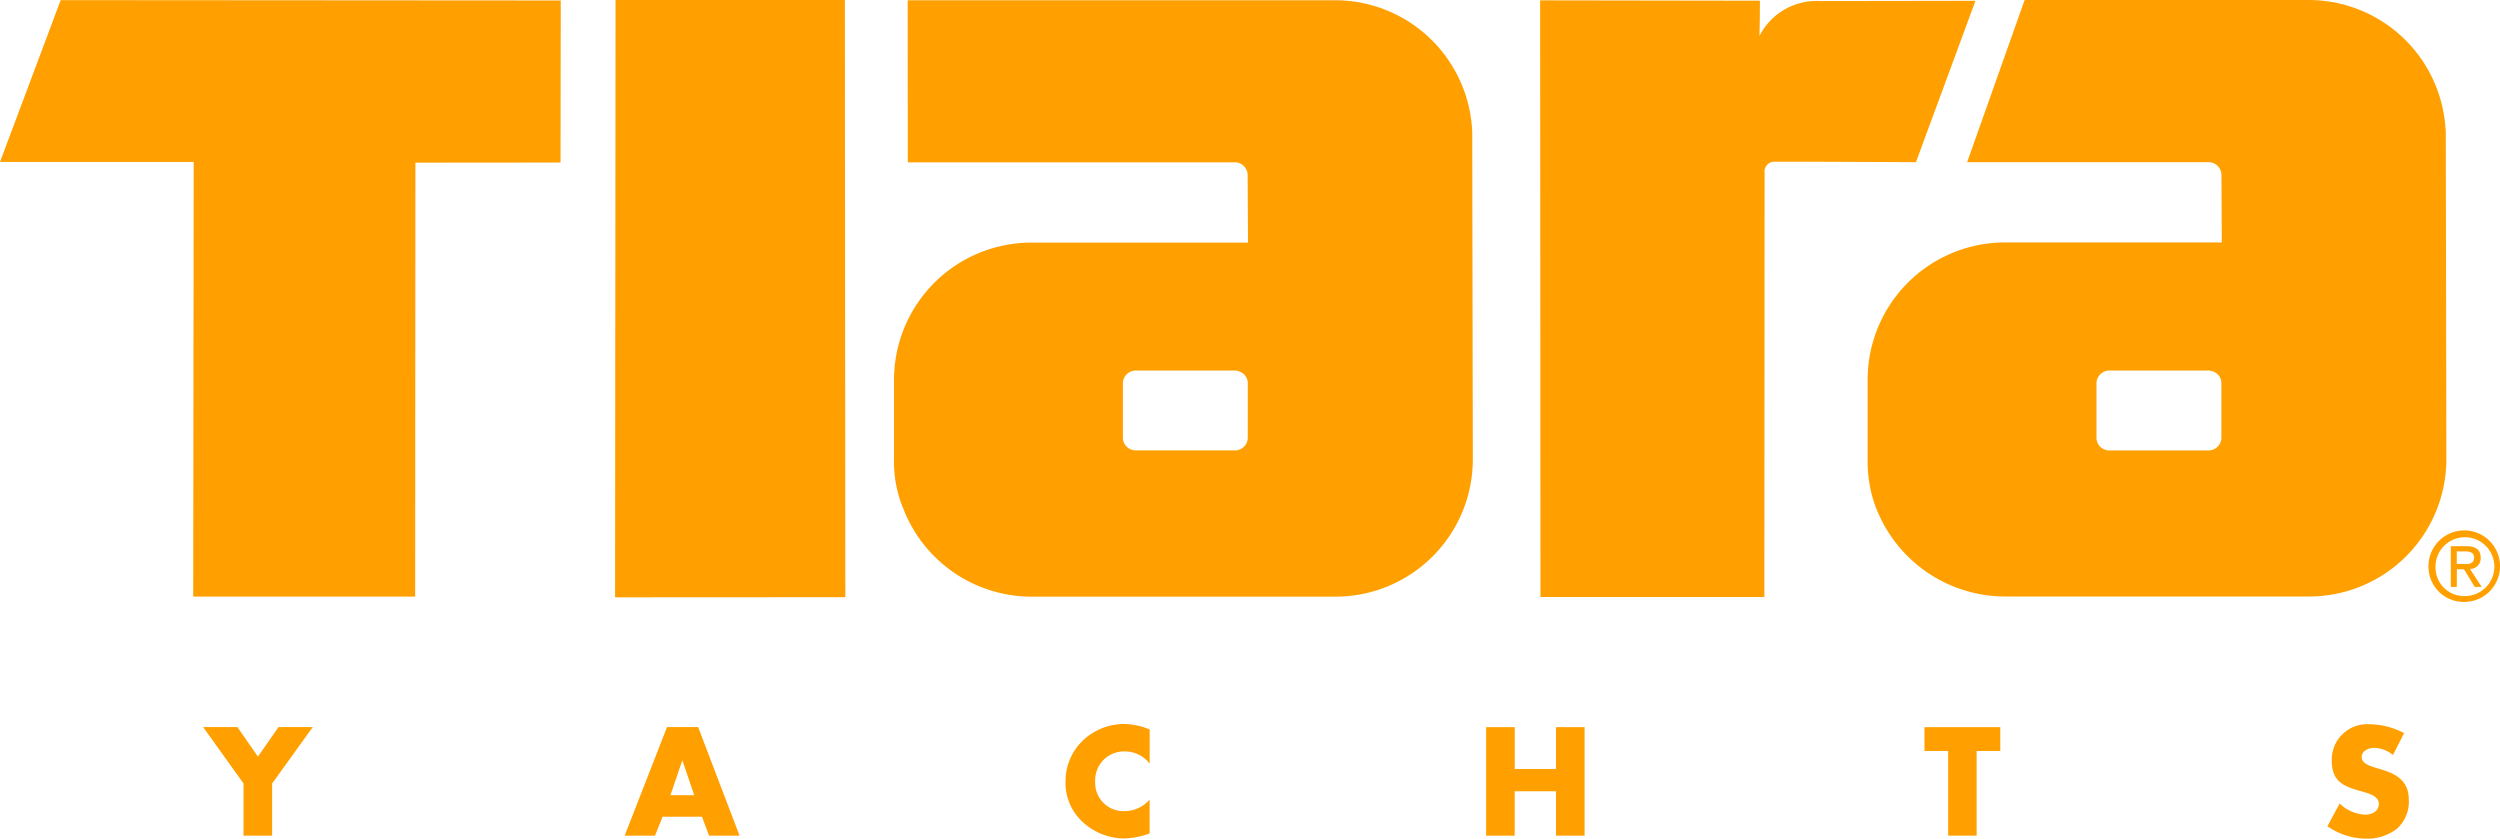
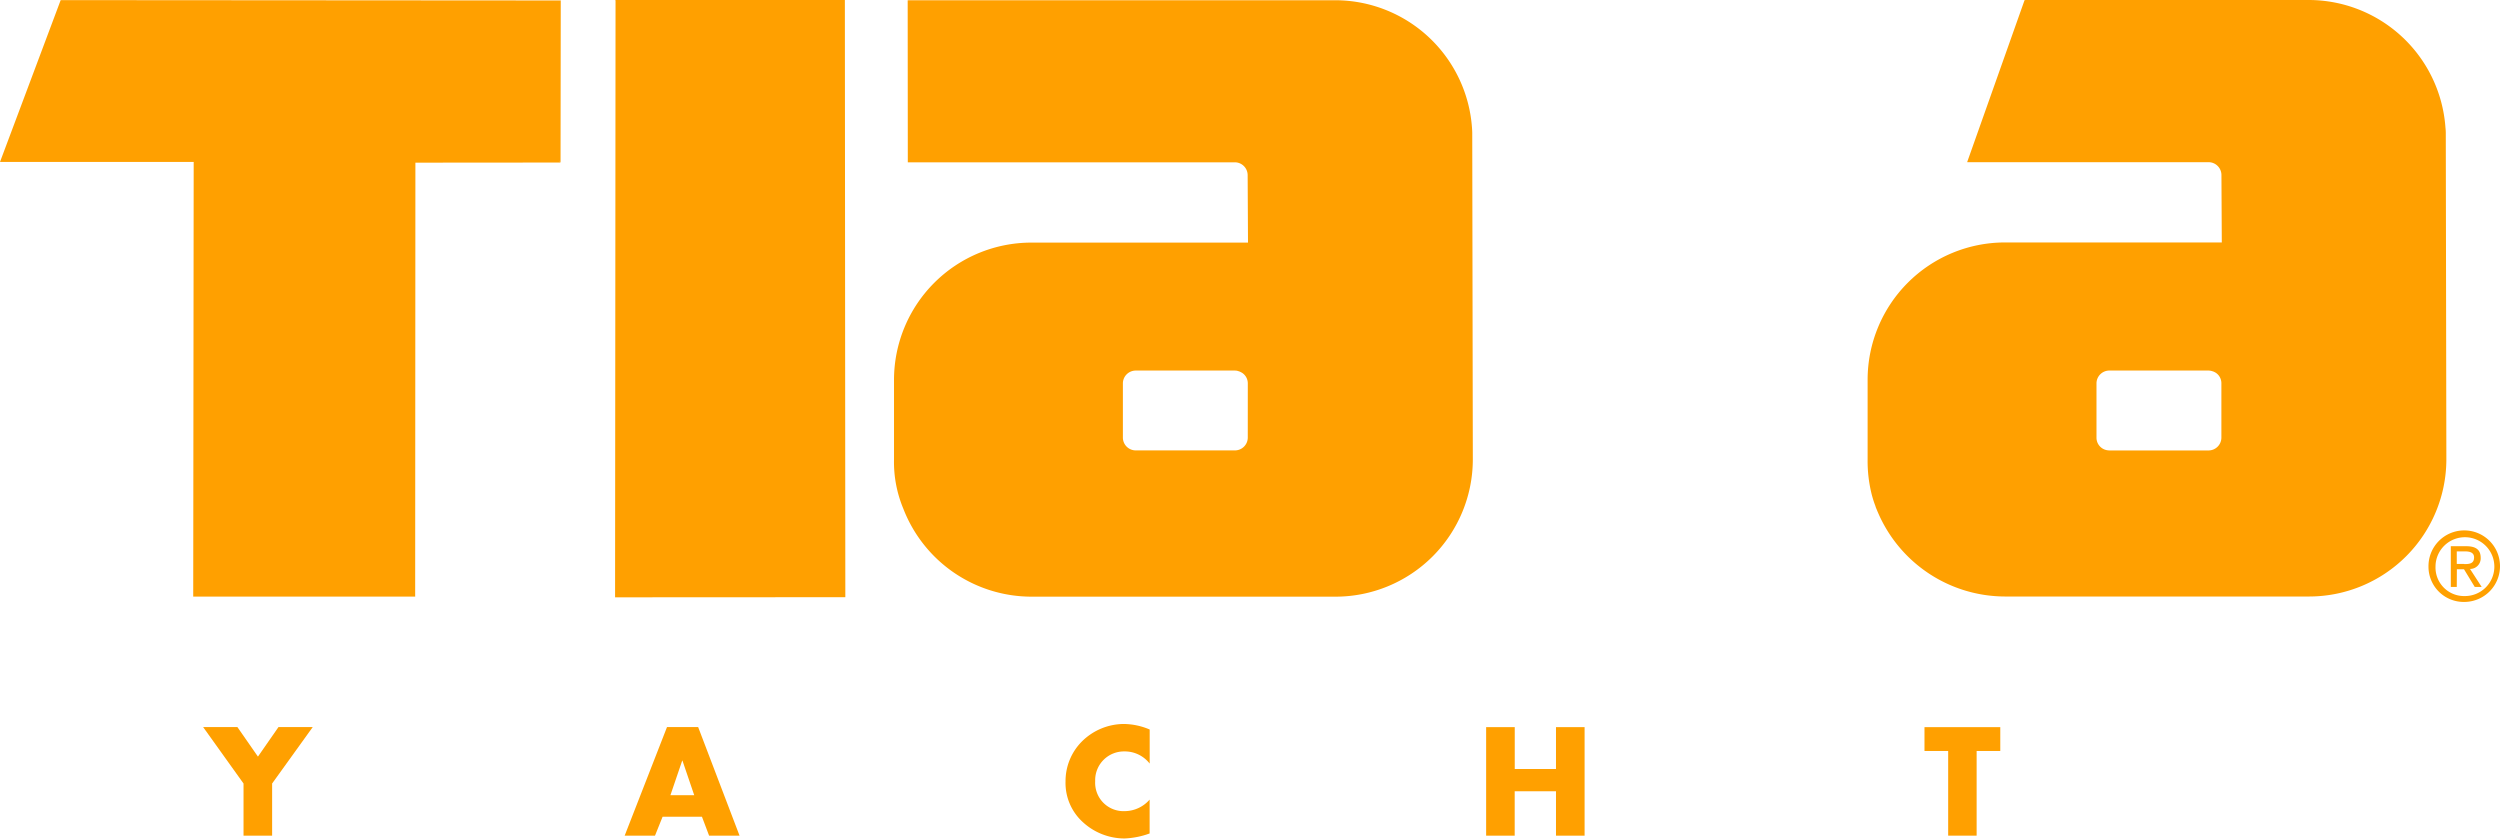
<svg xmlns="http://www.w3.org/2000/svg" width="199.357" height="66.877" viewBox="0 0 199.357 66.877">
  <defs>
    <clipPath id="clip-path">
      <rect id="Rectangle_868" data-name="Rectangle 868" width="199.357" height="66.877" fill="#ffa000" />
    </clipPath>
  </defs>
  <g id="Group_636" data-name="Group 636" transform="translate(0 0)">
    <path id="Path_587" data-name="Path 587" d="M23.617,63.03l-1.637,2.355L20.343,63.03H17.611l3.22,4.5v4.158h2.28V67.529l3.238-4.5Z" transform="translate(-1.411 -5.05)" fill="#ffa000" />
    <path id="Path_588" data-name="Path 588" d="M58.74,65.7h.018l.939,2.76H57.8ZM57.526,63.03l-3.375,8.656H56.57l.606-1.509h3.137l.57,1.509h2.428l-3.3-8.656Z" transform="translate(-4.338 -5.05)" fill="#ffa000" />
    <g id="Group_635" data-name="Group 635" transform="translate(0 0)">
      <g id="Group_634" data-name="Group 634" clip-path="url(#clip-path)">
        <path id="Path_589" data-name="Path 589" d="M99.067,65.906a2.5,2.5,0,0,0-2-.957A2.293,2.293,0,0,0,94.732,67.2c0,.052,0,.1,0,.154a2.26,2.26,0,0,0,2.161,2.356c.071,0,.142,0,.212,0a2.649,2.649,0,0,0,1.969-.92v2.7a6.533,6.533,0,0,1-2.005.4,4.913,4.913,0,0,1-3.293-1.279,4.214,4.214,0,0,1-1.407-3.275,4.473,4.473,0,0,1,1.288-3.164A4.775,4.775,0,0,1,97,62.76a5.372,5.372,0,0,1,2.079.442v2.7Z" transform="translate(-7.4 -5.028)" fill="#ffa000" />
        <path id="Path_590" data-name="Path 590" d="M134.4,66.369V63.03h2.281v8.656H134.4V68.145h-3.293v3.542H128.83V63.03h2.281v3.339Z" transform="translate(-10.321 -5.049)" fill="#ffa000" />
        <path id="Path_591" data-name="Path 591" d="M171,71.686h-2.281V64.934H166.83v-1.9h6.044v1.9h-1.886v6.752Z" transform="translate(-13.366 -5.049)" fill="#ffa000" />
-         <path id="Path_592" data-name="Path 592" d="M206.985,65.236a2.411,2.411,0,0,0-1.518-.57c-.414,0-.975.239-.975.727,0,.506.616.7,1.012.828l.58.175c1.223.359,2.162.966,2.162,2.364a2.9,2.9,0,0,1-.911,2.327,3.871,3.871,0,0,1-2.493.819,5.416,5.416,0,0,1-3.082-.993l.975-1.812a3.121,3.121,0,0,0,2.024.892c.534,0,1.1-.258,1.1-.874,0-.635-.892-.846-1.38-.984-1.435-.4-2.373-.764-2.373-2.447a2.828,2.828,0,0,1,2.742-2.912q.142,0,.284.006a6.069,6.069,0,0,1,2.741.708Z" transform="translate(-16.164 -5.029)" fill="#ffa000" />
        <path id="Path_593" data-name="Path 593" d="M210.52,48.859a2.852,2.852,0,1,1,2.879,2.824h-.018a2.811,2.811,0,0,1-2.861-2.761v-.063m2.861,2.355a2.346,2.346,0,1,0-2.3-2.391v.036a2.276,2.276,0,0,0,2.195,2.354h.1m-.6-.727H212.3V47.24h1.233c.764,0,1.15.285,1.15.92a.845.845,0,0,1-.8.891h-.051l.929,1.435h-.552l-.855-1.407h-.57Zm.589-1.821c.414,0,.791-.028.791-.534,0-.4-.368-.478-.708-.478h-.672v1h.589Z" transform="translate(-16.866 -3.683)" fill="#ffa000" />
        <path id="Path_594" data-name="Path 594" d="M53.32,47.632l.037-47.6L53.32,0H71.644l.037,47.622Z" transform="translate(-4.272 0)" fill="#ffa000" />
        <path id="Path_595" data-name="Path 595" d="M105.74,19.347H88.456A10.953,10.953,0,0,0,77.5,30.3v6.334a9.662,9.662,0,0,0,.745,3.937,10.965,10.965,0,0,0,10.211,7.01H112.7a10.953,10.953,0,0,0,10.956-10.95v-.006l-.046-26c0-.129-.009-.267-.018-.414A10.947,10.947,0,0,0,112.667.02H78.594l.046.046L78.7.13l-.11-.11L78.6,12.944h26.051a1.028,1.028,0,0,1,1.049,1l.028,5.4m-.018,15.574a1.028,1.028,0,0,1-1.049,1H96.8a1.028,1.028,0,0,1-1.049-1V30.551a1.028,1.028,0,0,1,1.049-1h7.9a.8.8,0,0,1,.258.046.519.519,0,0,1,.11.037,1.929,1.929,0,0,1,.193.1,1,1,0,0,1,.451.828Z" transform="translate(-6.209 -0.001)" fill="#ffa000" />
        <path id="Path_596" data-name="Path 596" d="M169.866,12.934h19.2a1.028,1.028,0,0,1,1.049,1l.028,5.4H172.856A10.953,10.953,0,0,0,161.9,30.286v6.334a10.93,10.93,0,0,0,.359,2.934c-.018-.046-.009-.028.009.028.074.267.156.515.248.754.009.037.028.083.037.12.037.1.083.193.12.294.009.028.028.055.037.083a11.049,11.049,0,0,0,10.137,6.734h24.248a10.953,10.953,0,0,0,10.956-10.95v-.006l-.046-26a4.107,4.107,0,0,0-.028-.451A10.947,10.947,0,0,0,197.049,0h-22.62l.064.092L174.42,0l-4.581,12.924M180.988,35.9a1.011,1.011,0,0,1-.837-.984V30.549a1.028,1.028,0,0,1,1.049-1h7.874a1.03,1.03,0,0,1,.294.046l.092.028a1.384,1.384,0,0,1,.2.1,1,1,0,0,1,.451.828v4.369a1.028,1.028,0,0,1-1.049,1H181.19A1.357,1.357,0,0,1,180.988,35.9Z" transform="translate(-12.971 0)" fill="#ffa000" />
        <path id="Path_597" data-name="Path 597" d="M4.839.01,0,12.916H15.454l-.009.028-.037,34.634H33.125l-.018-.018.018-34.588L44.7,12.962l-.166-.184.166.166L44.716.038V.019L44.7.038Z" transform="translate(0 -0.001)" fill="#ffa000" />
-         <path id="Path_598" data-name="Path 598" d="M151.025.056l-17.5-.028L133.51.01l.028,47.595v.009l.009-.009h17.846l.018-33.815a.785.785,0,0,1,.667-.887l.051-.006c3.459-.009,11.269.037,11.333.037l.009.018L168.226.065l-.3.212.3-.212L155.8.084A5.1,5.1,0,0,0,151,2.871c.028-1.168.028-1.242.037-2.778" transform="translate(-10.696 -0.001)" fill="#ffa000" />
      </g>
    </g>
  </g>
</svg>